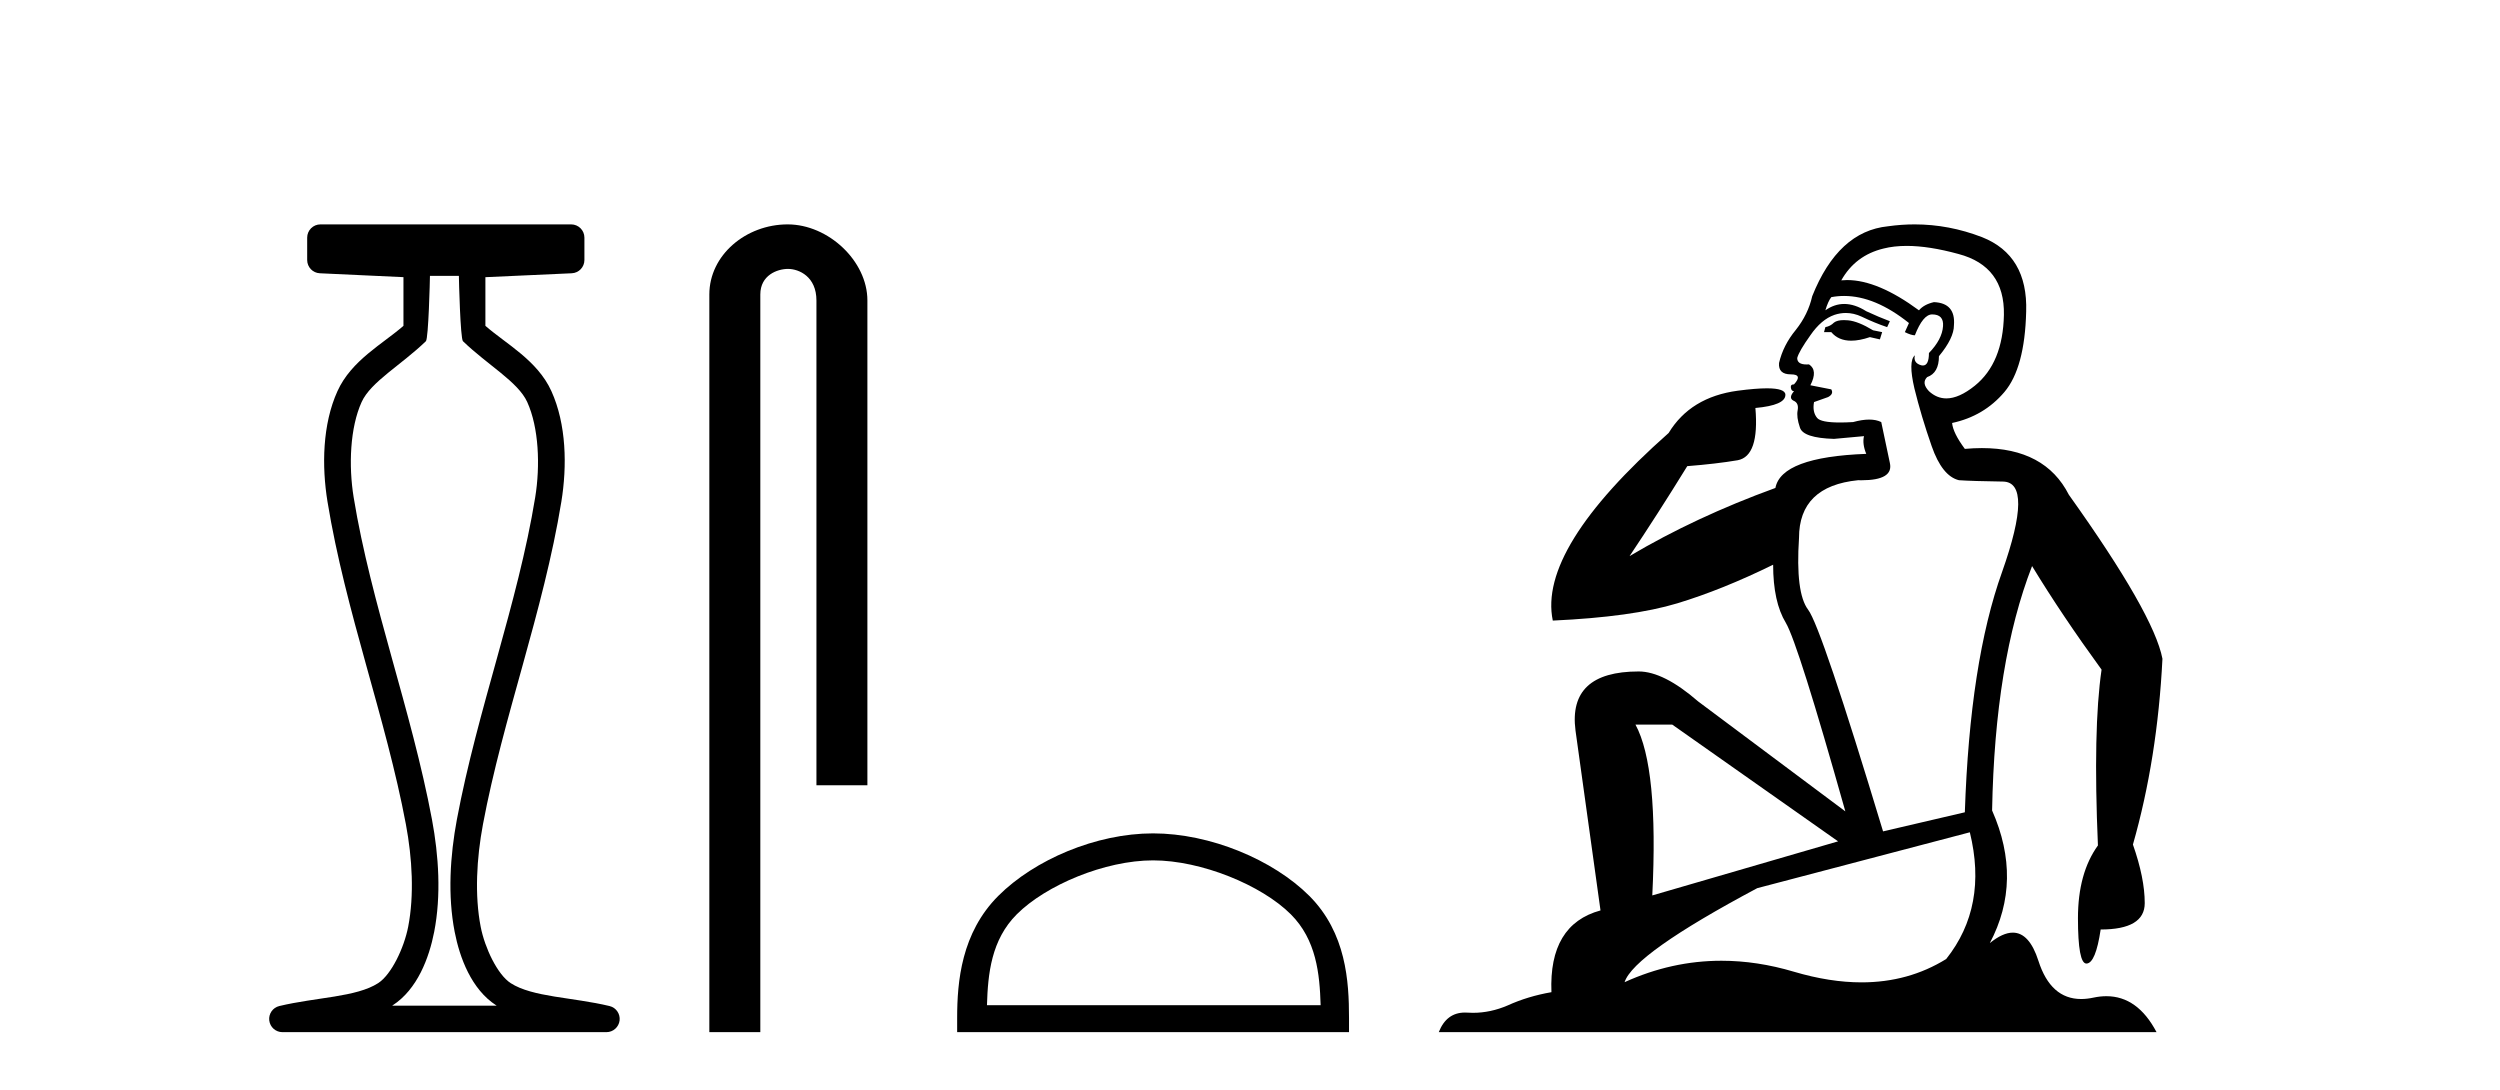
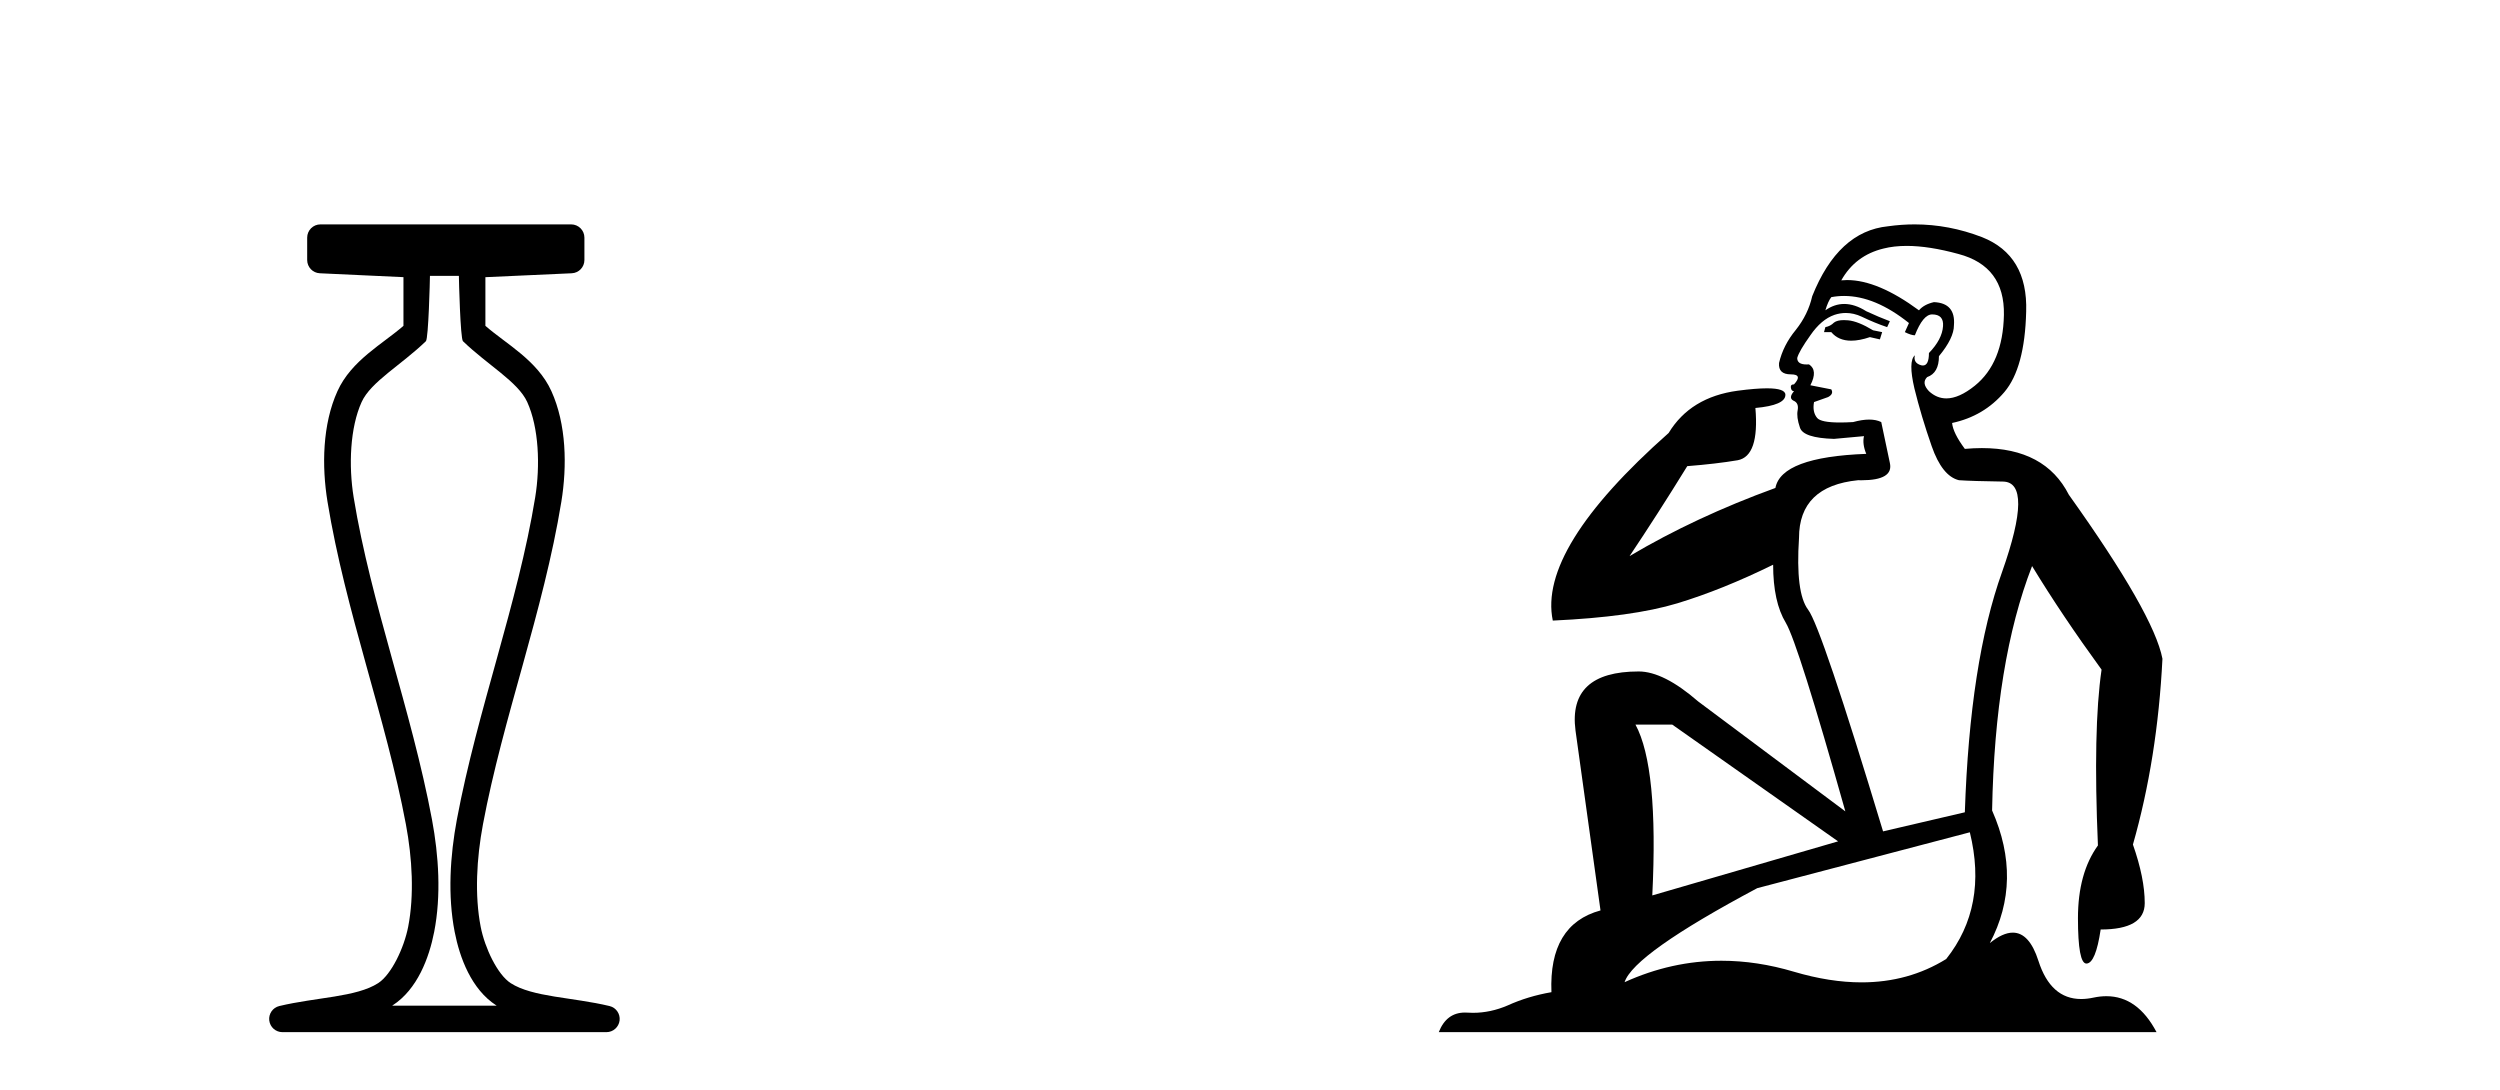
<svg xmlns="http://www.w3.org/2000/svg" width="94.0" height="41.0">
  <path d="M 17.254 10.373 C 17.254 10.508 17.309 12.735 17.407 12.829 C 18.331 13.722 19.479 14.356 19.824 15.117 C 20.26 16.078 20.318 17.509 20.123 18.703 C 19.471 22.7 17.953 26.684 17.179 30.812 C 16.924 32.175 16.829 33.671 17.096 35.04 C 17.284 36.009 17.724 37.2 18.661 37.804 C 18.666 37.807 18.671 37.81 18.675 37.813 L 14.745 37.813 C 14.75 37.81 14.755 37.807 14.759 37.804 C 15.696 37.2 16.136 36.009 16.325 35.04 C 16.592 33.671 16.497 32.175 16.242 30.812 C 15.467 26.684 13.95 22.7 13.298 18.703 C 13.103 17.509 13.161 16.078 13.597 15.117 C 13.942 14.356 15.09 13.722 16.014 12.829 C 16.111 12.735 16.166 10.508 16.166 10.373 ZM 12.048 8.437 C 11.773 8.437 11.55 8.66 11.55 8.935 L 11.55 9.777 C 11.55 10.043 11.759 10.263 12.025 10.275 L 15.17 10.421 L 15.17 12.251 C 14.397 12.928 13.213 13.548 12.689 14.706 C 12.122 15.956 12.096 17.525 12.314 18.864 C 12.989 22.997 14.51 26.987 15.262 30.996 C 15.501 32.27 15.579 33.661 15.347 34.849 C 15.192 35.644 14.715 36.646 14.219 36.966 C 13.398 37.496 11.89 37.494 10.501 37.827 C 10.256 37.886 10.095 38.119 10.124 38.369 C 10.154 38.62 10.366 38.809 10.618 38.809 L 22.804 38.809 C 23.055 38.808 23.267 38.619 23.297 38.369 C 23.326 38.119 23.164 37.886 22.919 37.827 C 21.53 37.494 20.023 37.496 19.202 36.966 C 18.706 36.646 18.229 35.644 18.074 34.849 C 17.843 33.661 17.92 32.27 18.159 30.996 C 18.91 26.987 20.433 22.997 21.107 18.864 C 21.325 17.525 21.299 15.956 20.732 14.706 C 20.207 13.548 19.023 12.928 18.251 12.251 L 18.251 10.422 L 21.498 10.275 C 21.764 10.263 21.974 10.044 21.974 9.777 L 21.974 8.935 C 21.974 8.66 21.751 8.437 21.476 8.437 Z" style="fill:#000000;stroke:none" />
-   <path d="M 29.616 8.437 C 28.047 8.437 26.671 9.591 26.671 11.072 L 26.671 38.809 L 28.588 38.809 L 28.588 11.072 C 28.588 10.346 29.227 10.111 29.628 10.111 C 30.049 10.111 30.698 10.406 30.698 11.296 L 30.698 29.526 L 32.614 29.526 L 32.614 11.296 C 32.614 9.813 31.145 8.437 29.616 8.437 Z" style="fill:#000000;stroke:none" />
-   <path d="M 43.356 32.35 C 45.169 32.35 47.437 33.281 48.535 34.378 C 49.495 35.339 49.62 36.612 49.656 37.795 L 37.11 37.795 C 37.145 36.612 37.271 35.339 38.231 34.378 C 39.329 33.281 41.544 32.35 43.356 32.35 ZM 43.356 31.335 C 41.206 31.335 38.893 32.329 37.537 33.684 C 36.147 35.075 35.989 36.906 35.989 38.275 L 35.989 38.809 L 50.723 38.809 L 50.723 38.275 C 50.723 36.906 50.619 35.075 49.229 33.684 C 47.873 32.329 45.506 31.335 43.356 31.335 Z" style="fill:#000000;stroke:none" />
  <path d="M 69.332 12.036 Q 69.078 12.036 68.958 12.129 Q 68.822 12.266 68.634 12.3 L 68.583 12.488 L 68.856 12.488 Q 69.126 12.81 69.604 12.81 Q 69.913 12.81 70.308 12.676 L 70.684 12.761 L 70.769 12.488 L 70.427 12.419 Q 69.864 12.078 69.488 12.044 Q 69.404 12.036 69.332 12.036 ZM 71.691 9.246 Q 72.53 9.246 73.639 9.55 Q 75.381 10.011 75.347 11.839 Q 75.312 13.649 74.253 14.503 Q 73.66 14.98 73.183 14.98 Q 72.822 14.98 72.528 14.708 Q 72.238 14.401 72.46 14.179 Q 72.904 14.025 72.904 13.393 Q 73.468 12.71 73.468 12.232 Q 73.536 11.395 72.716 11.36 Q 72.34 11.446 72.153 11.668 Q 70.609 10.53 69.45 10.53 Q 69.339 10.53 69.232 10.541 L 69.232 10.541 Q 69.761 9.601 70.82 9.345 Q 71.212 9.246 71.691 9.246 ZM 69.338 11.128 Q 70.504 11.128 71.777 12.146 L 71.623 12.488 Q 71.862 12.607 71.999 12.607 Q 72.306 11.822 72.648 11.822 Q 73.092 11.822 73.058 12.266 Q 73.024 12.761 72.528 13.274 Q 72.528 13.743 72.3 13.743 Q 72.271 13.743 72.238 13.735 Q 71.93 13.649 71.999 13.359 L 71.999 13.359 Q 71.743 13.581 71.982 14.606 Q 72.238 15.648 72.631 16.775 Q 73.024 17.902 73.656 18.056 Q 74.151 18.09 75.312 18.107 Q 76.474 18.124 75.278 21.506 Q 74.066 24.888 73.878 30.542 L 70.803 31.26 Q 68.48 23.573 67.985 22.924 Q 67.507 22.292 67.643 20.225 Q 67.643 18.278 69.864 18.056 Q 69.928 18.058 69.989 18.058 Q 71.206 18.058 71.059 17.407 Q 70.923 16.741 70.735 15.87 Q 70.547 15.776 70.282 15.776 Q 70.017 15.776 69.676 15.87 Q 69.402 15.886 69.183 15.886 Q 68.47 15.886 68.326 15.716 Q 68.139 15.494 68.207 15.118 L 68.736 14.93 Q 68.958 14.811 68.856 14.64 L 68.07 14.486 Q 68.361 13.923 68.019 13.701 Q 67.97 13.704 67.926 13.704 Q 67.575 13.704 67.575 13.461 Q 67.643 13.205 68.07 12.607 Q 68.48 12.01 68.975 11.839 Q 69.189 11.768 69.402 11.768 Q 69.701 11.768 70 11.907 Q 70.496 12.146 70.957 12.3 L 71.059 12.078 Q 70.649 11.924 70.171 11.702 Q 69.739 11.429 69.343 11.429 Q 68.972 11.429 68.634 11.668 Q 68.736 11.326 68.856 11.173 Q 69.094 11.128 69.338 11.128 ZM 62.878 27.246 L 69.112 31.635 L 62.126 33.668 Q 62.365 28.851 61.494 27.246 ZM 74.066 31.294 Q 74.749 34.078 73.177 36.059 Q 71.759 36.937 69.994 36.937 Q 68.804 36.937 67.455 36.538 Q 66.065 36.124 64.726 36.124 Q 62.856 36.124 61.084 36.93 Q 61.426 35.871 66.072 33.395 L 74.066 31.294 ZM 71.99 8.437 Q 71.494 8.437 70.991 8.508 Q 69.112 8.696 68.139 11.138 Q 67.985 11.822 67.524 12.402 Q 67.045 12.983 66.892 13.649 Q 66.857 14.076 67.336 14.076 Q 67.797 14.076 67.455 14.452 Q 67.319 14.452 67.336 14.572 Q 67.353 14.708 67.455 14.708 Q 67.233 14.965 67.438 15.067 Q 67.643 15.152 67.592 15.426 Q 67.541 15.682 67.677 16.075 Q 67.797 16.468 68.958 16.502 L 70.086 16.399 L 70.086 16.399 Q 70.017 16.69 70.171 17.065 Q 66.977 17.185 66.755 18.347 Q 63.749 19.44 61.272 20.909 Q 62.314 19.354 63.441 17.527 Q 64.534 17.441 65.337 17.305 Q 66.157 17.151 66.003 15.34 Q 67.131 15.238 67.131 14.845 Q 67.131 14.601 66.438 14.601 Q 66.016 14.601 65.337 14.691 Q 63.561 14.93 62.741 16.28 Q 57.822 20.635 58.385 23.334 Q 61.375 23.197 63.066 22.685 Q 64.757 22.173 66.67 21.233 Q 66.67 22.634 67.148 23.42 Q 67.609 24.205 69.385 30.508 L 63.851 26.374 Q 62.553 25.247 61.614 25.247 Q 58.949 25.247 59.239 27.468 L 60.179 34.232 Q 58.232 34.761 58.334 37.306 Q 57.446 37.46 56.694 37.802 Q 56.045 38.082 55.383 38.082 Q 55.279 38.082 55.174 38.075 Q 55.127 38.072 55.082 38.072 Q 54.387 38.072 54.098 38.809 L 81.086 38.809 Q 80.374 37.457 79.2 37.457 Q 78.965 37.457 78.712 37.511 Q 78.469 37.563 78.251 37.563 Q 77.104 37.563 76.645 36.128 Q 76.305 35.067 75.682 35.067 Q 75.302 35.067 74.817 35.461 Q 76.064 33.104 74.903 30.474 Q 75.005 24.888 76.406 21.284 Q 77.516 23.112 79.019 25.179 Q 78.694 27.399 78.882 31.789 Q 78.131 32.831 78.131 34.522 Q 78.131 36.23 78.449 36.23 Q 78.452 36.23 78.455 36.23 Q 78.797 36.213 78.985 34.949 Q 80.642 34.949 80.642 33.958 Q 80.642 33.019 80.198 31.755 Q 81.12 28.527 81.308 24.769 Q 80.983 23.078 77.789 18.603 Q 76.897 16.848 74.518 16.848 Q 74.21 16.848 73.878 16.878 Q 73.434 16.28 73.399 15.904 Q 74.595 15.648 75.364 14.742 Q 76.132 13.837 76.184 11.719 Q 76.252 9.601 74.527 8.918 Q 73.281 8.437 71.99 8.437 Z" style="fill:#000000;stroke:none" />
</svg>